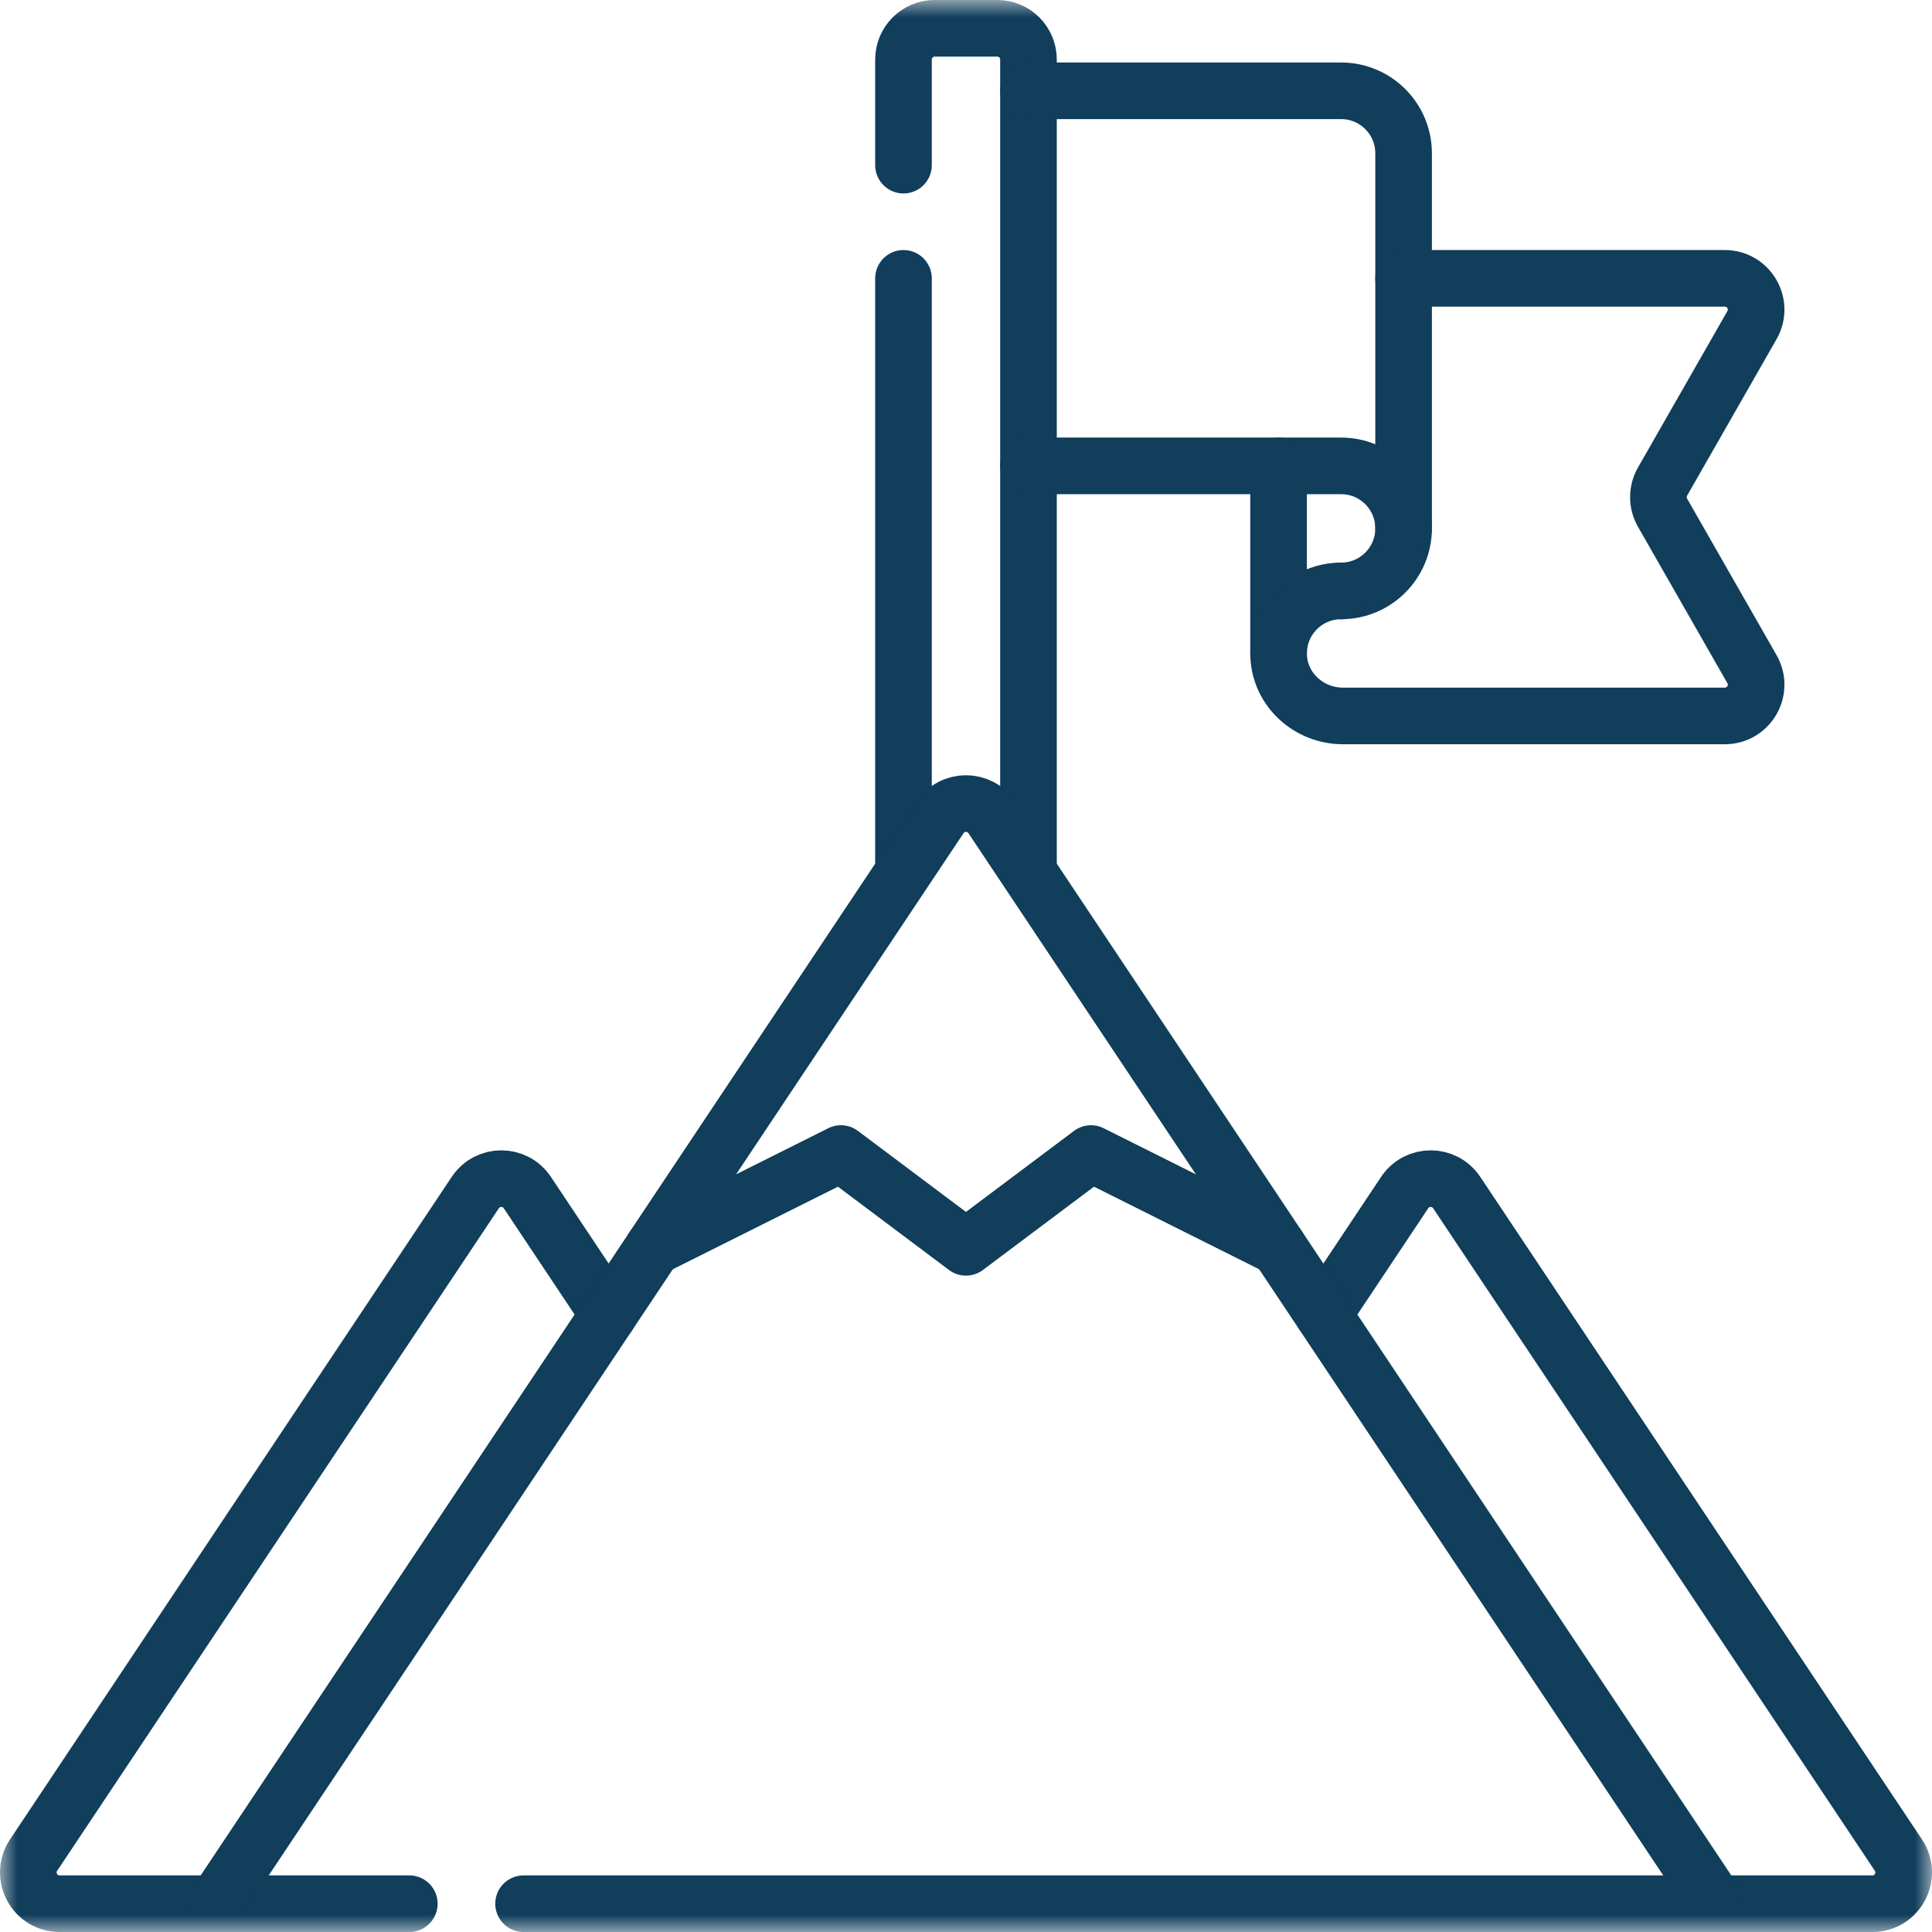
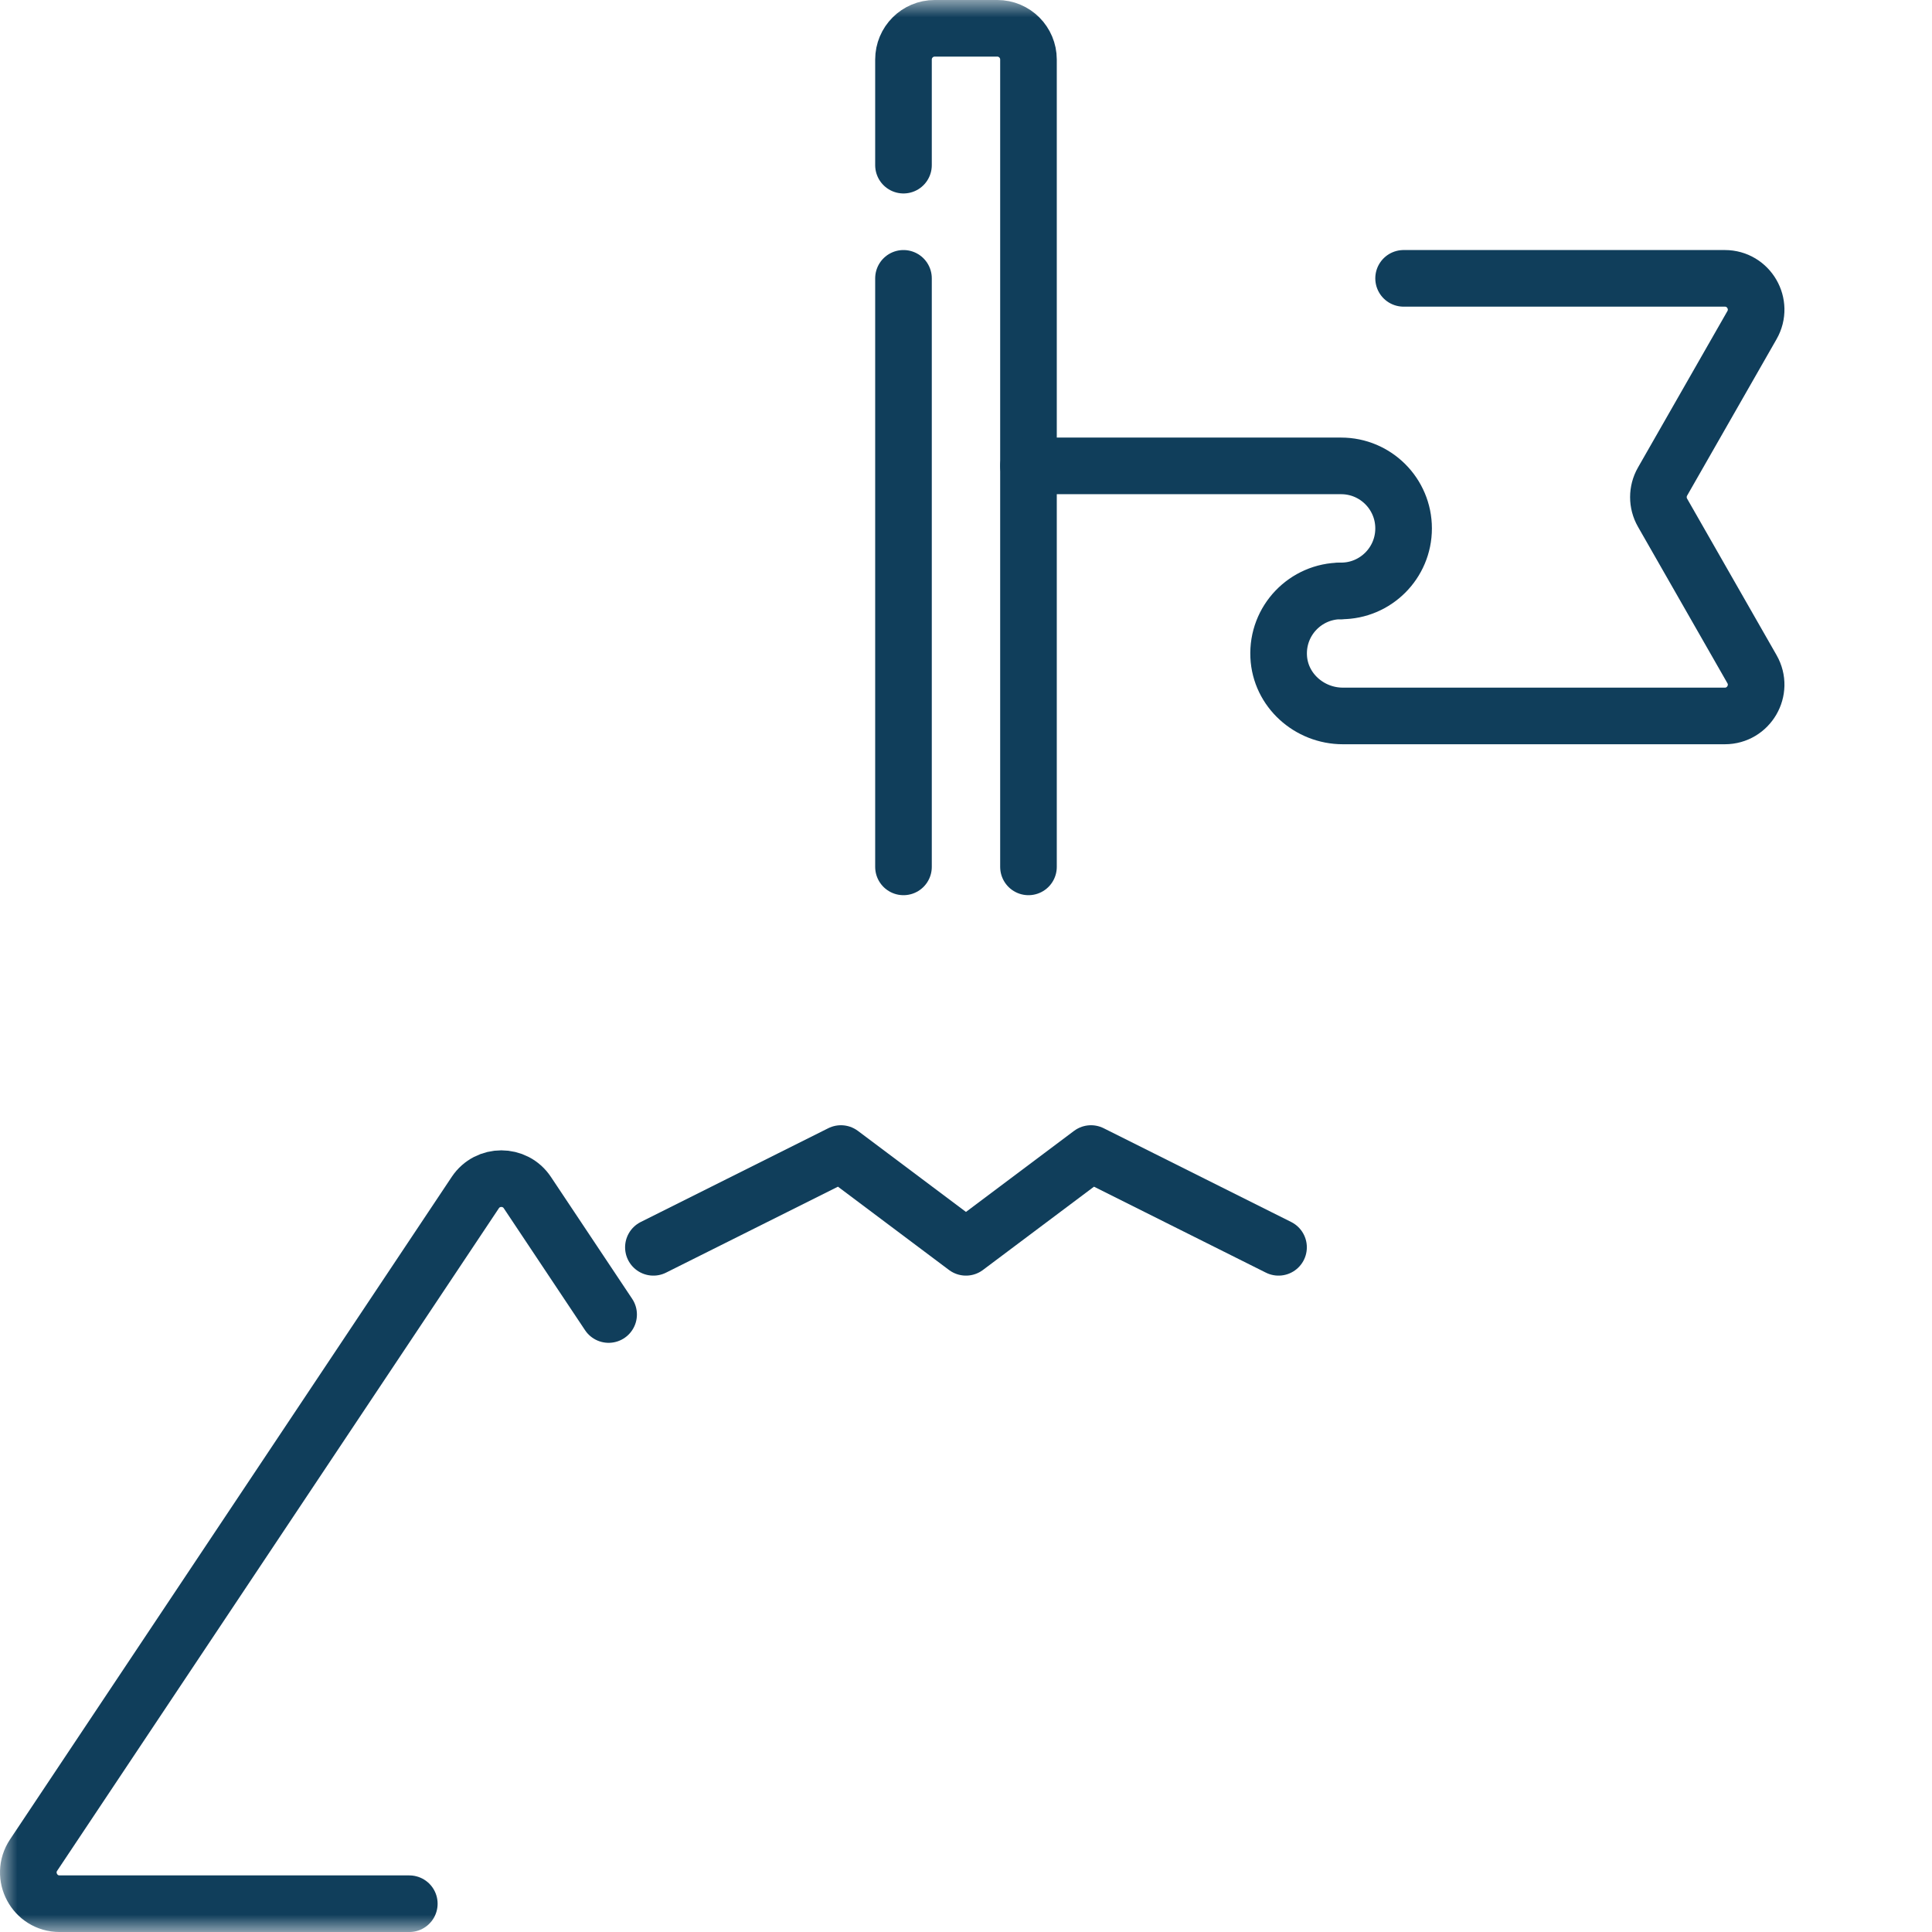
<svg xmlns="http://www.w3.org/2000/svg" width="56" height="56" viewBox="0 0 56 56" fill="none">
  <g clip-path="url(#clip0_1041_4485)">
    <mask id="mask0_1041_4485" style="mask-type:luminance" maskUnits="userSpaceOnUse" x="0" y="0" width="56" height="56">
      <path d="M0 3.8147e-06H56V56H0V3.8147e-06Z" fill="white" />
    </mask>
    <g mask="url(#mask0_1041_4485)">
      <path d="M26.188 4.787V1.726C26.188 1.226 26.593 0.82 27.094 0.82H28.905C29.406 0.82 29.811 1.226 29.811 1.726V25.127" stroke="#103E5B" stroke-width="1.641" stroke-miterlimit="10" stroke-linecap="round" stroke-linejoin="round" />
      <path d="M26.188 25.127V8.068" stroke="#103E5B" stroke-width="1.641" stroke-miterlimit="10" stroke-linecap="round" stroke-linejoin="round" />
      <path d="M38.873 17.128C39.873 17.128 40.684 16.317 40.684 15.316C40.684 14.315 39.873 13.504 38.873 13.504H29.812" stroke="#103E5B" stroke-width="1.641" stroke-miterlimit="10" stroke-linecap="round" stroke-linejoin="round" />
-       <path d="M29.812 2.632H38.873C39.873 2.632 40.684 3.443 40.684 4.444V15.316" stroke="#103E5B" stroke-width="1.641" stroke-miterlimit="10" stroke-linecap="round" stroke-linejoin="round" />
-       <path d="M37.06 18.94V13.504" stroke="#103E5B" stroke-width="1.641" stroke-miterlimit="10" stroke-linecap="round" stroke-linejoin="round" />
      <path d="M40.684 8.068H49.995C50.691 8.068 51.127 8.82 50.782 9.424L48.189 13.96C48.03 14.239 48.03 14.581 48.189 14.86L50.782 19.396C51.127 20 50.691 20.752 49.995 20.752H38.924C37.948 20.752 37.108 20.002 37.063 19.027C37.014 17.987 37.843 17.128 38.873 17.128" stroke="#103E5B" stroke-width="1.641" stroke-miterlimit="10" stroke-linecap="round" stroke-linejoin="round" />
-       <path d="M15.176 55.18H54.272C54.996 55.18 55.427 54.373 55.026 53.771L42.223 34.567C41.864 34.029 41.074 34.029 40.715 34.567L38.359 38.102" stroke="#103E5B" stroke-width="1.641" stroke-miterlimit="10" stroke-linecap="round" stroke-linejoin="round" />
      <path d="M17.641 38.102L15.285 34.567C14.926 34.029 14.136 34.029 13.777 34.567L0.974 53.771C0.573 54.373 1.004 55.18 1.728 55.18H11.864" stroke="#103E5B" stroke-width="1.641" stroke-miterlimit="10" stroke-linecap="round" stroke-linejoin="round" />
      <path d="M18.939 36.154L24.375 33.436L27.999 36.154L31.623 33.436L37.059 36.154" stroke="#103E5B" stroke-width="1.641" stroke-miterlimit="10" stroke-linecap="round" stroke-linejoin="round" />
-       <path d="M49.743 55.18L28.753 23.695C28.395 23.157 27.604 23.157 27.246 23.695L6.256 55.18" stroke="#103E5B" stroke-width="1.641" stroke-miterlimit="10" stroke-linecap="round" stroke-linejoin="round" />
    </g>
  </g>
  <defs>
    <clipPath id="clip0_1041_4485">
      <rect width="56" height="56" fill="white" />
    </clipPath>
  </defs>
</svg>